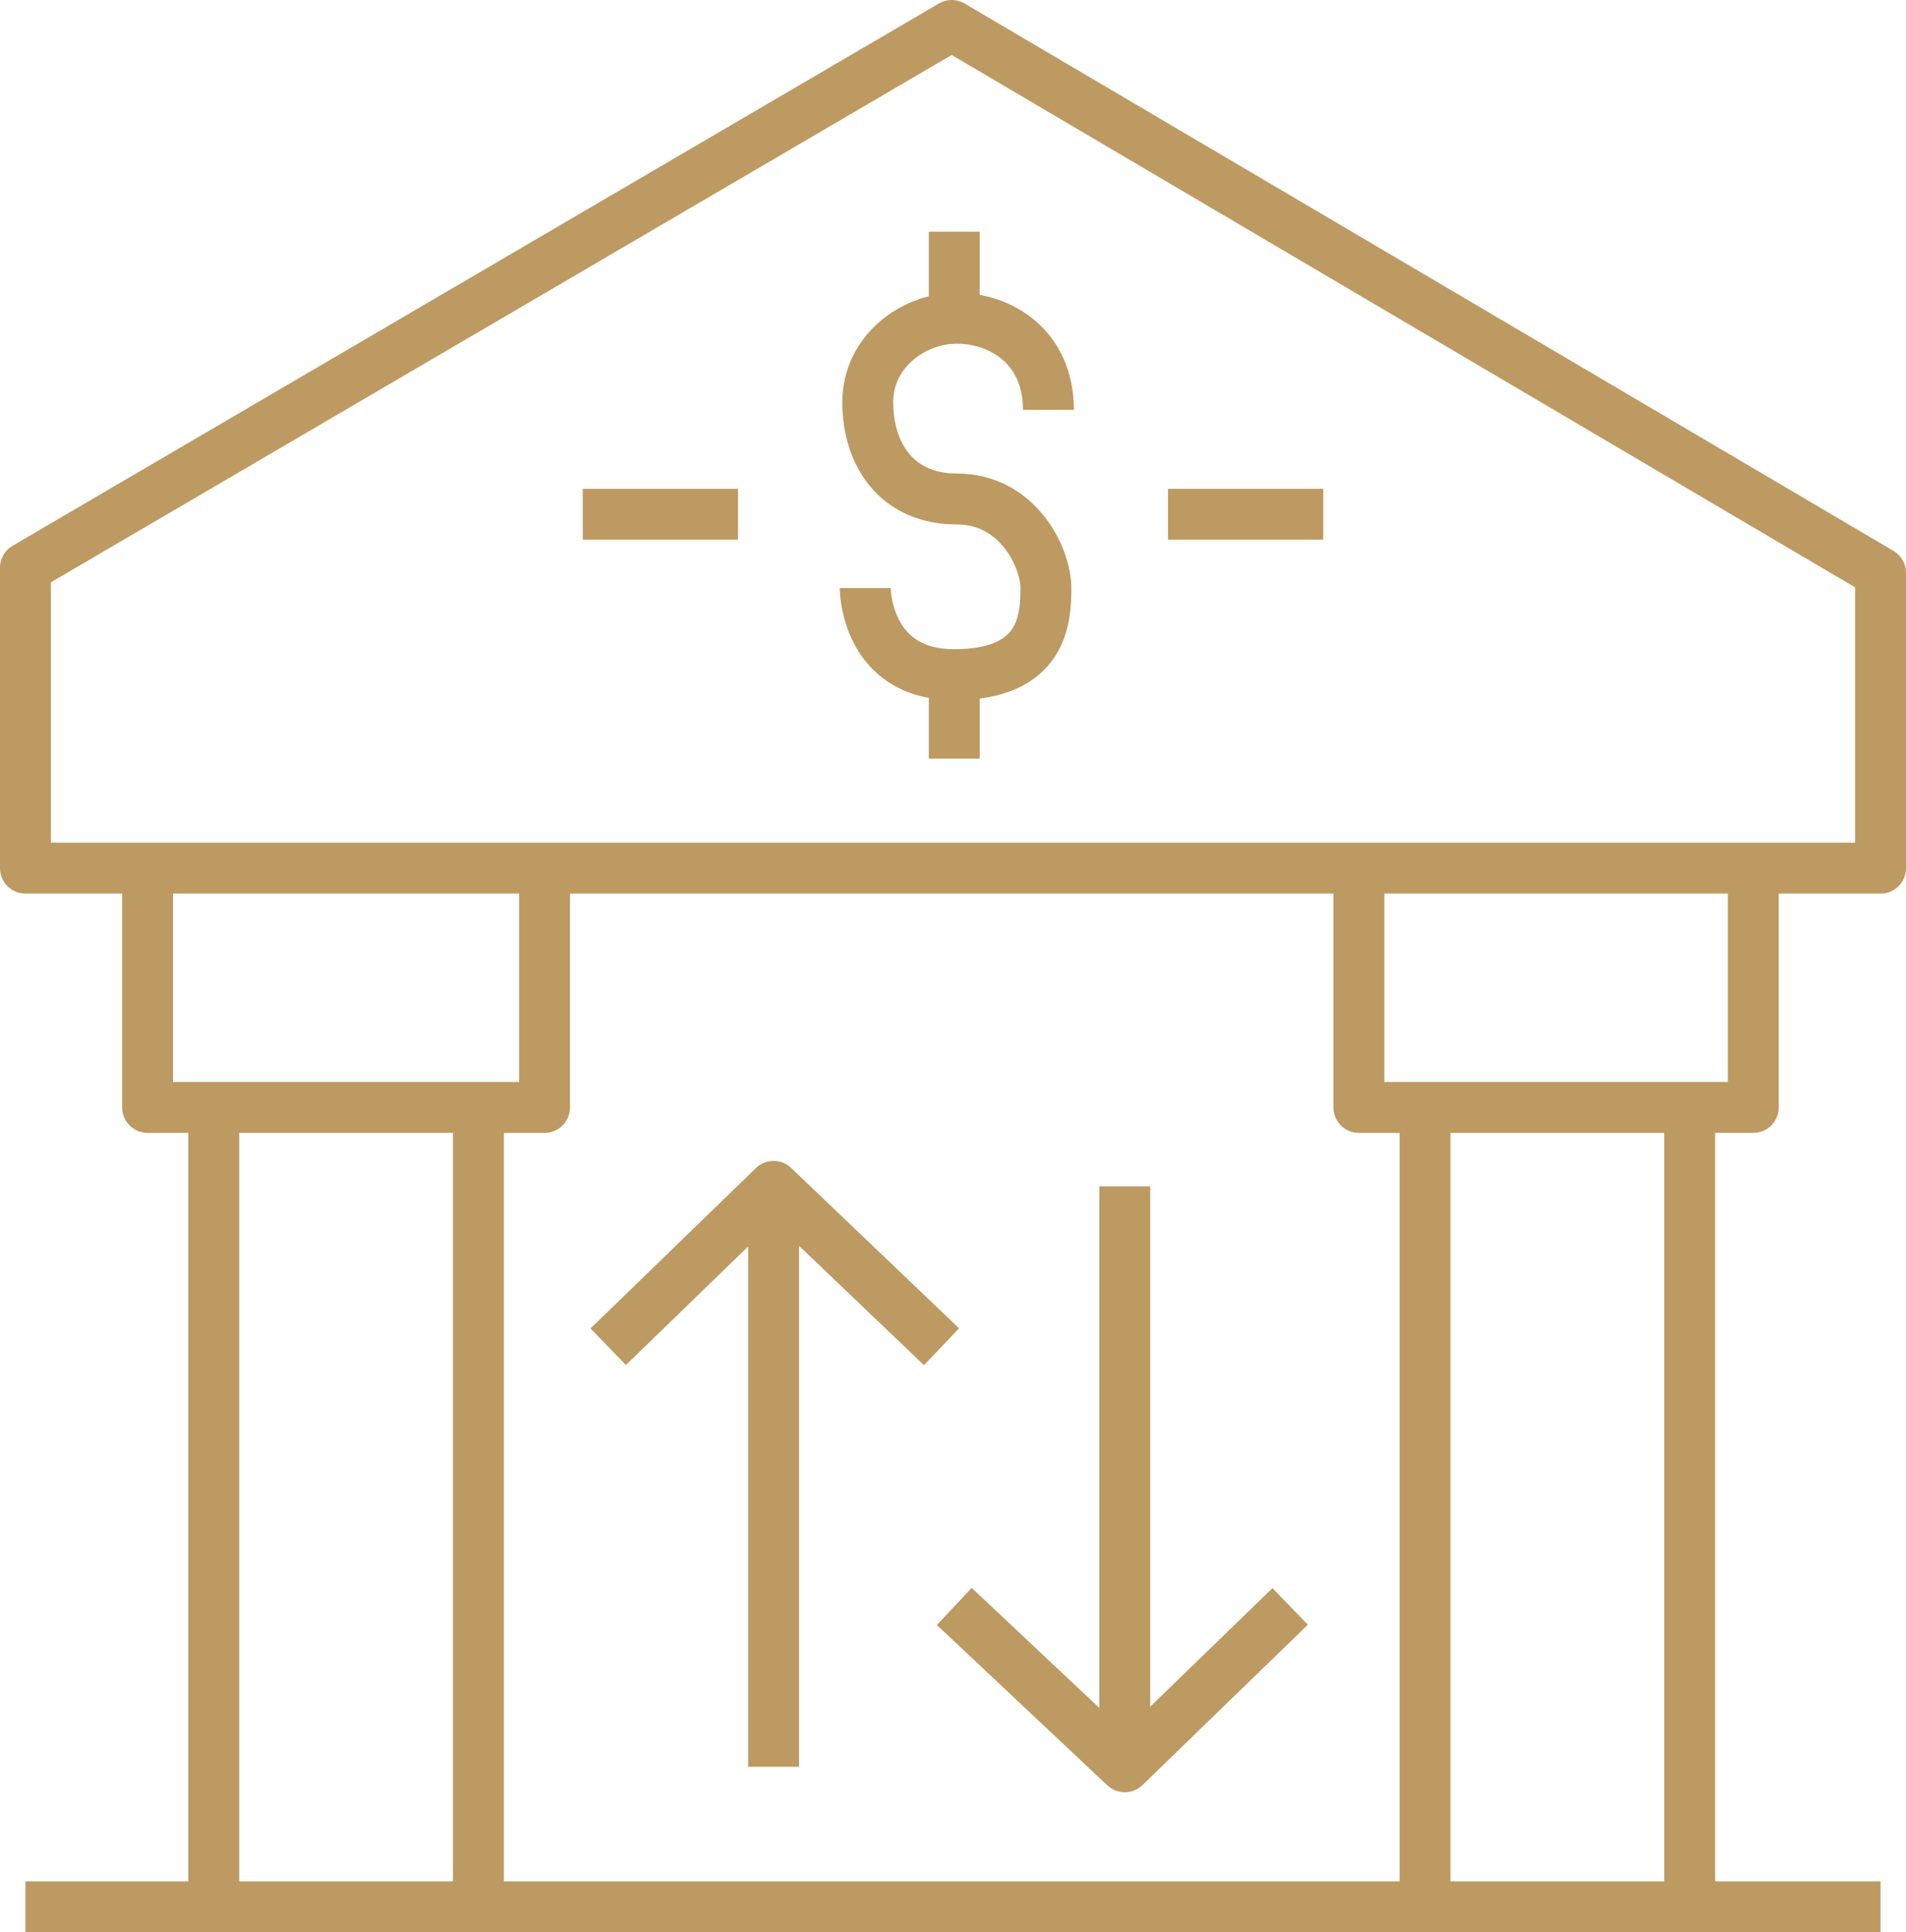
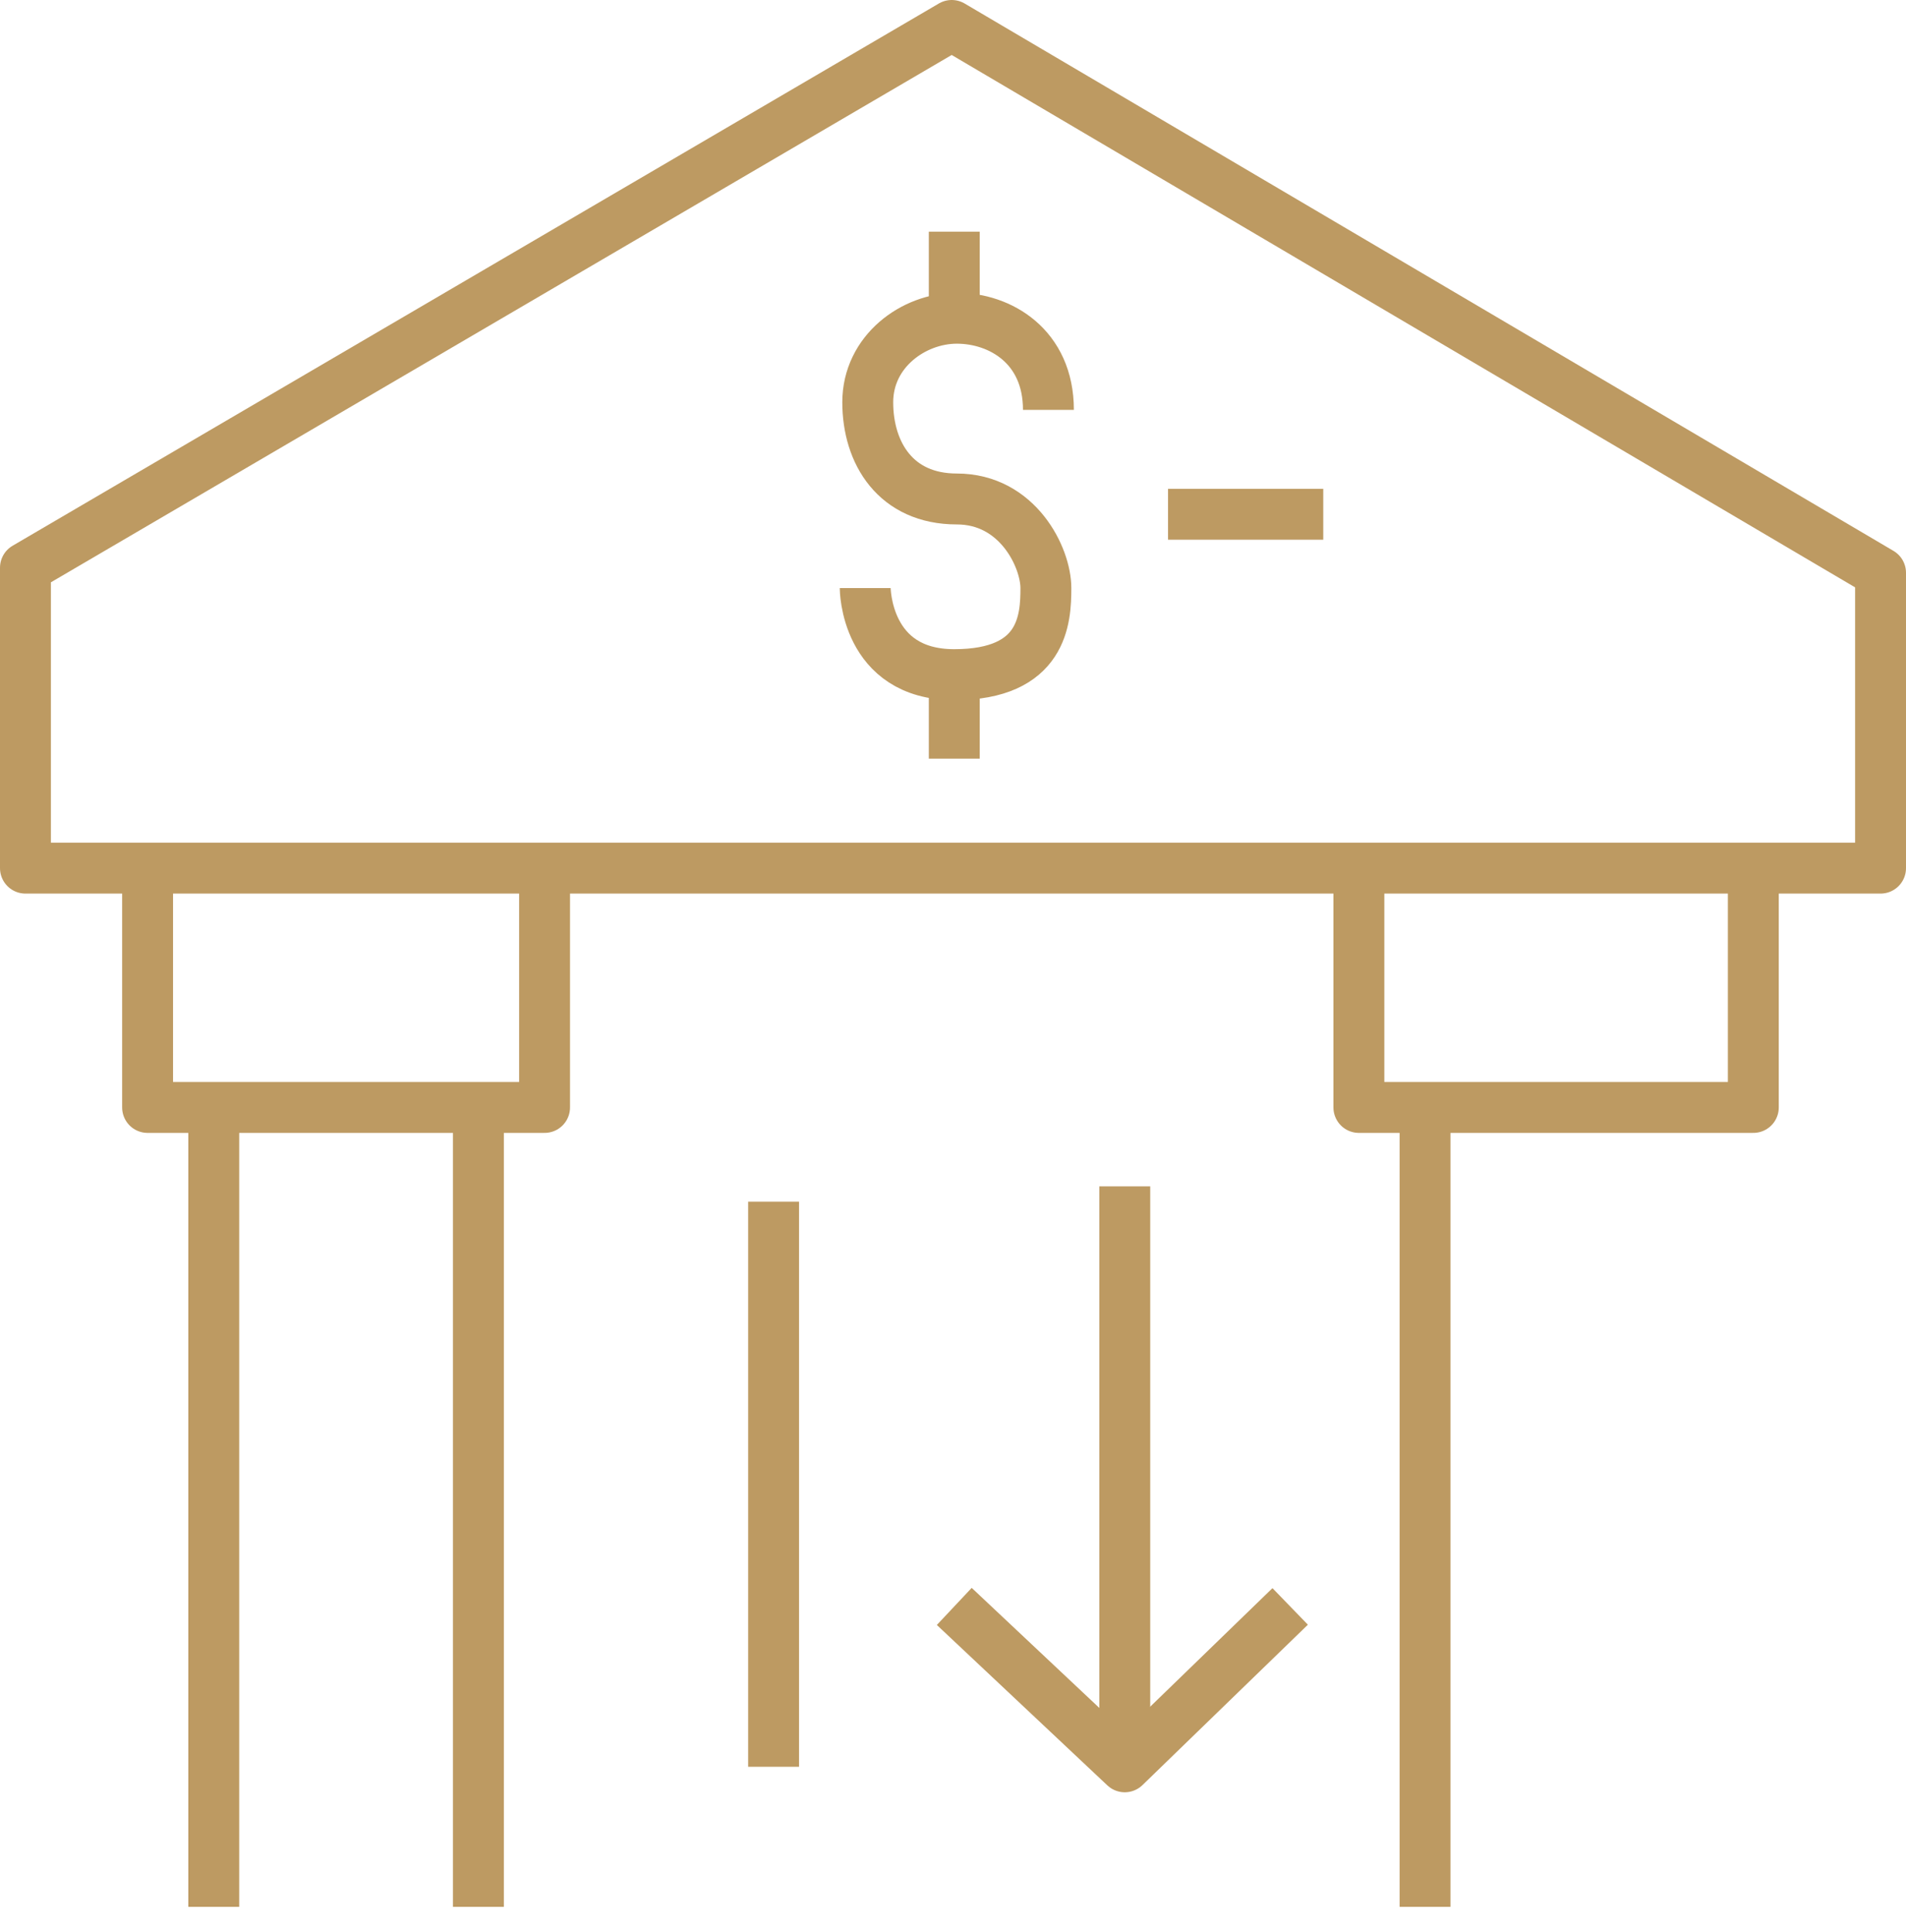
<svg xmlns="http://www.w3.org/2000/svg" id="Layer_2" version="1.1" viewBox="0 0 74.9 75.9">
  <defs>
    <style> .st0 { fill: none; stroke: #bd9a62; stroke-linejoin: round; stroke-width: 2px; } </style>
  </defs>
  <g id="Layer_1-2">
    <g>
      <g>
        <line class="st0" x1="37.5" y1="9.1" x2="37.5" y2="12.5" />
        <line class="st0" x1="37.5" y1="26.5" x2="37.5" y2="29.8" />
        <path class="st0" d="M34,23.1s0,3.4,3.5,3.4,3.6-2.2,3.6-3.4-1.1-3.5-3.5-3.5-3.5-1.8-3.5-3.8,1.8-3.3,3.5-3.3,3.6,1.1,3.6,3.6" />
      </g>
      <g>
        <line class="st0" x1="30.4" y1="47.2" x2="30.4" y2="69.4" />
-         <polyline class="st0" points="23.9 52.9 30.4 46.6 37 52.9" />
      </g>
      <g>
        <line class="st0" x1="44.2" y1="68.8" x2="44.2" y2="46.6" />
        <polyline class="st0" points="50.7 63.1 44.2 69.4 37.5 63.1" />
      </g>
-       <line class="st0" x1="22.9" y1="20.2" x2="29" y2="20.2" />
      <line class="st0" x1="45.9" y1="20.2" x2="52" y2="20.2" />
      <polygon class="st0" points="1 34.1 73.9 34.1 73.9 22.5 37.4 1 1 22.3 1 34.1" />
      <polyline class="st0" points="5.8 34.1 5.8 43.5 21.4 43.5 21.4 34.1" />
      <line class="st0" x1="8.4" y1="43.5" x2="8.4" y2="74.9" />
      <line class="st0" x1="18.8" y1="43.5" x2="18.8" y2="74.9" />
      <polyline class="st0" points="53.4 34.1 53.4 43.5 68.9 43.5 68.9 34.1" />
      <line class="st0" x1="56" y1="43.5" x2="56" y2="74.9" />
-       <line class="st0" x1="66.4" y1="43.5" x2="66.4" y2="74.9" />
-       <line class="st0" x1="1" y1="74.9" x2="73.9" y2="74.9" />
    </g>
  </g>
</svg>